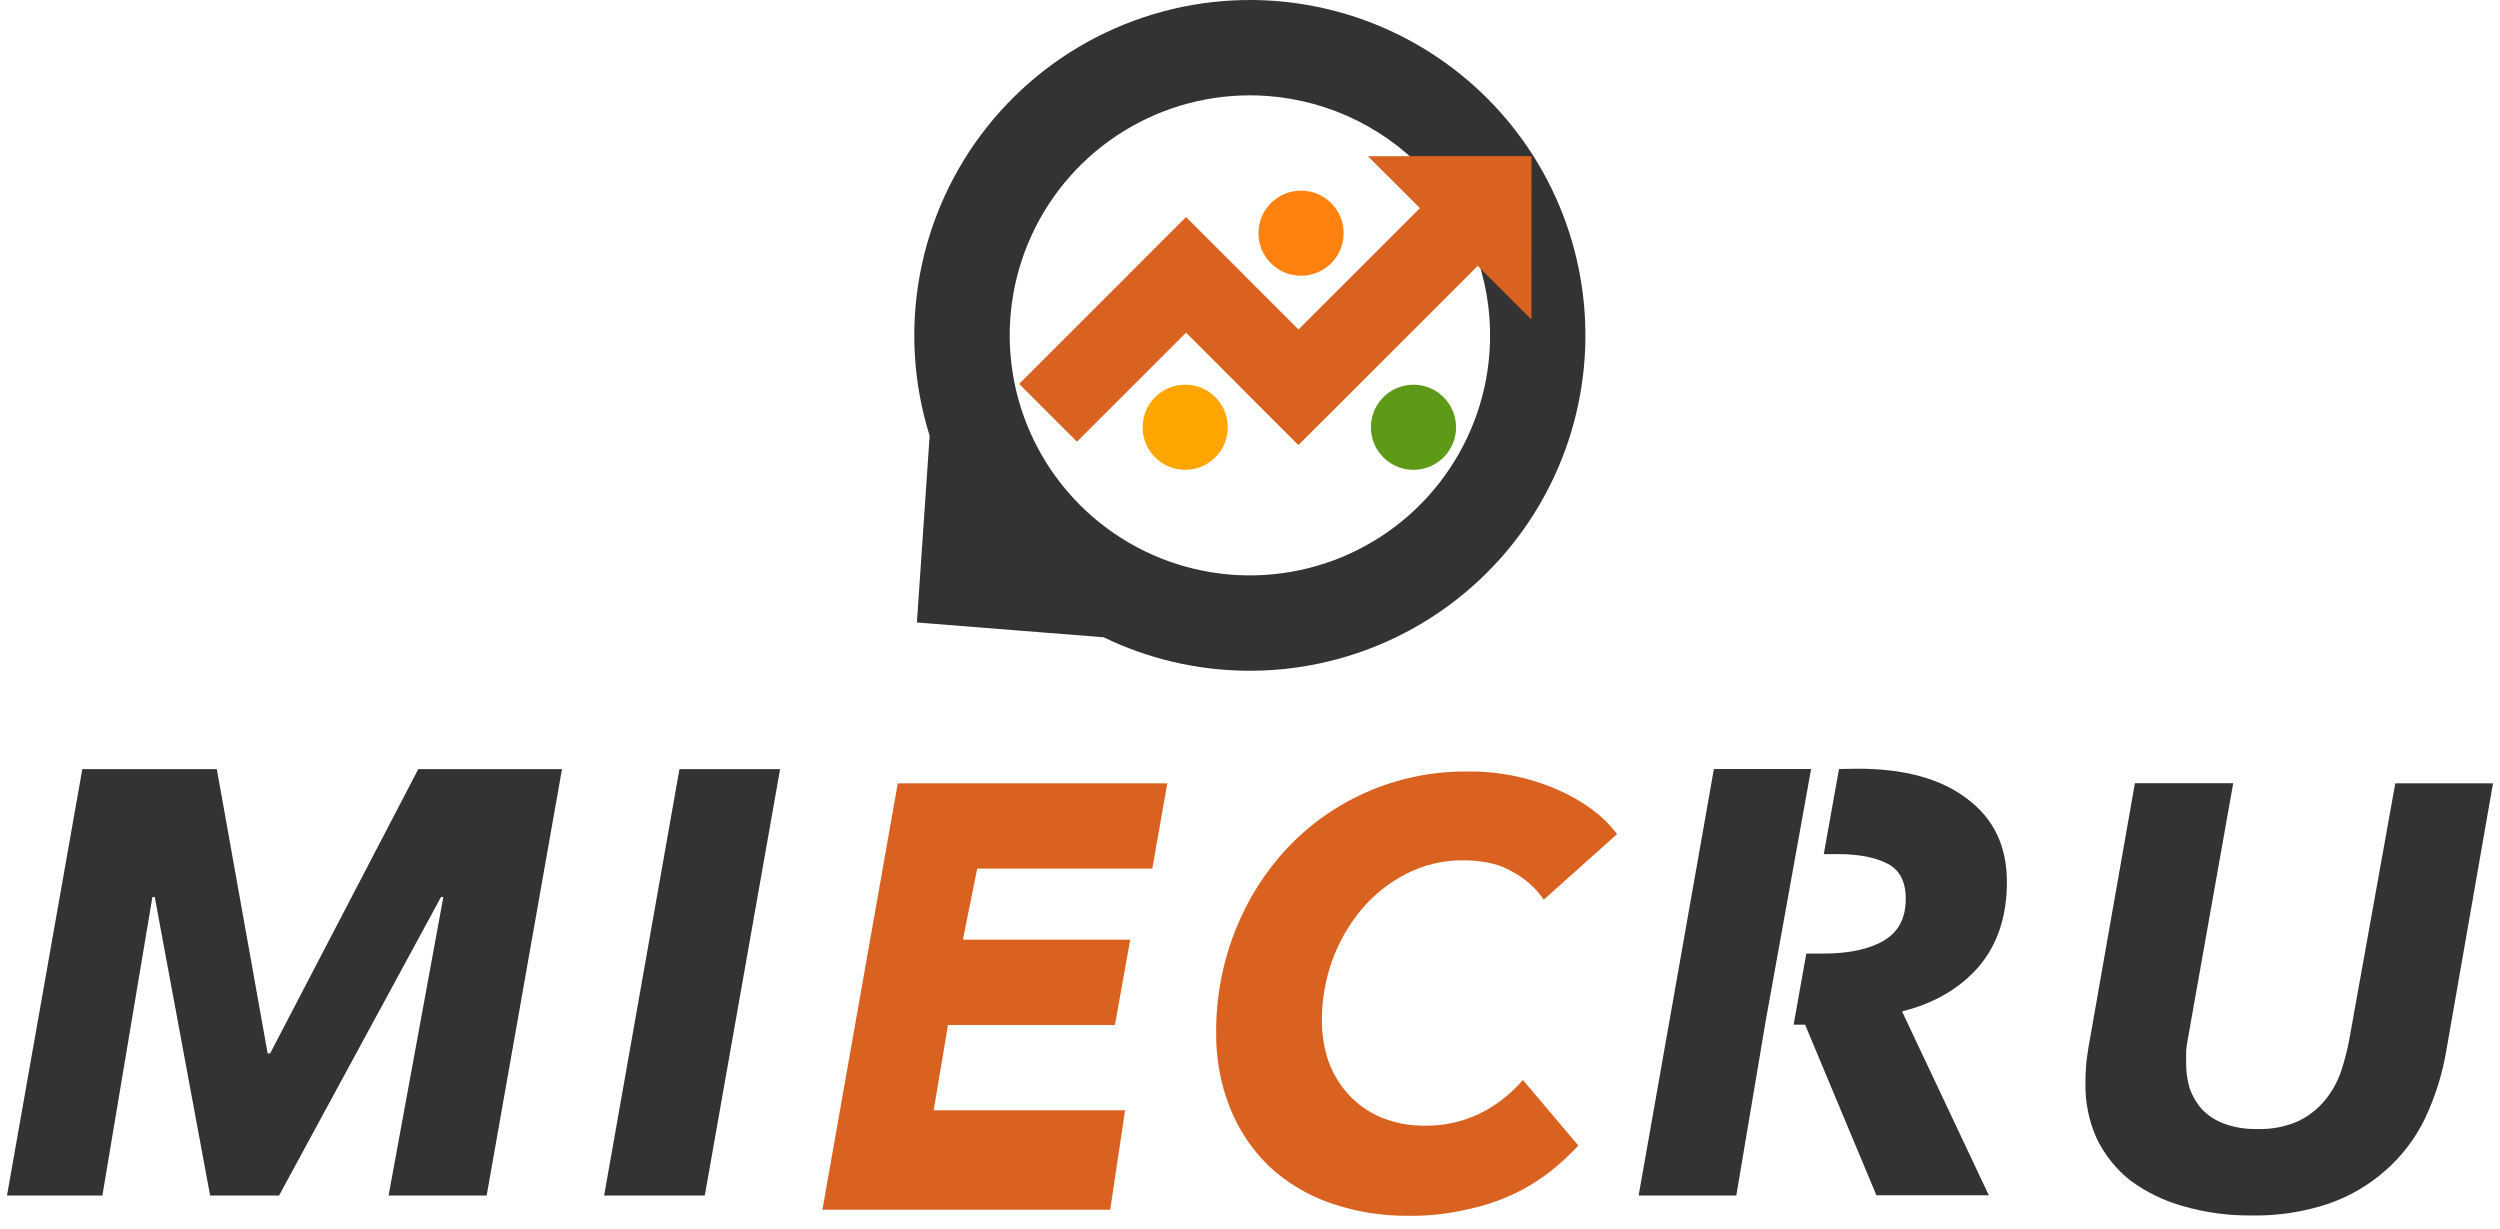
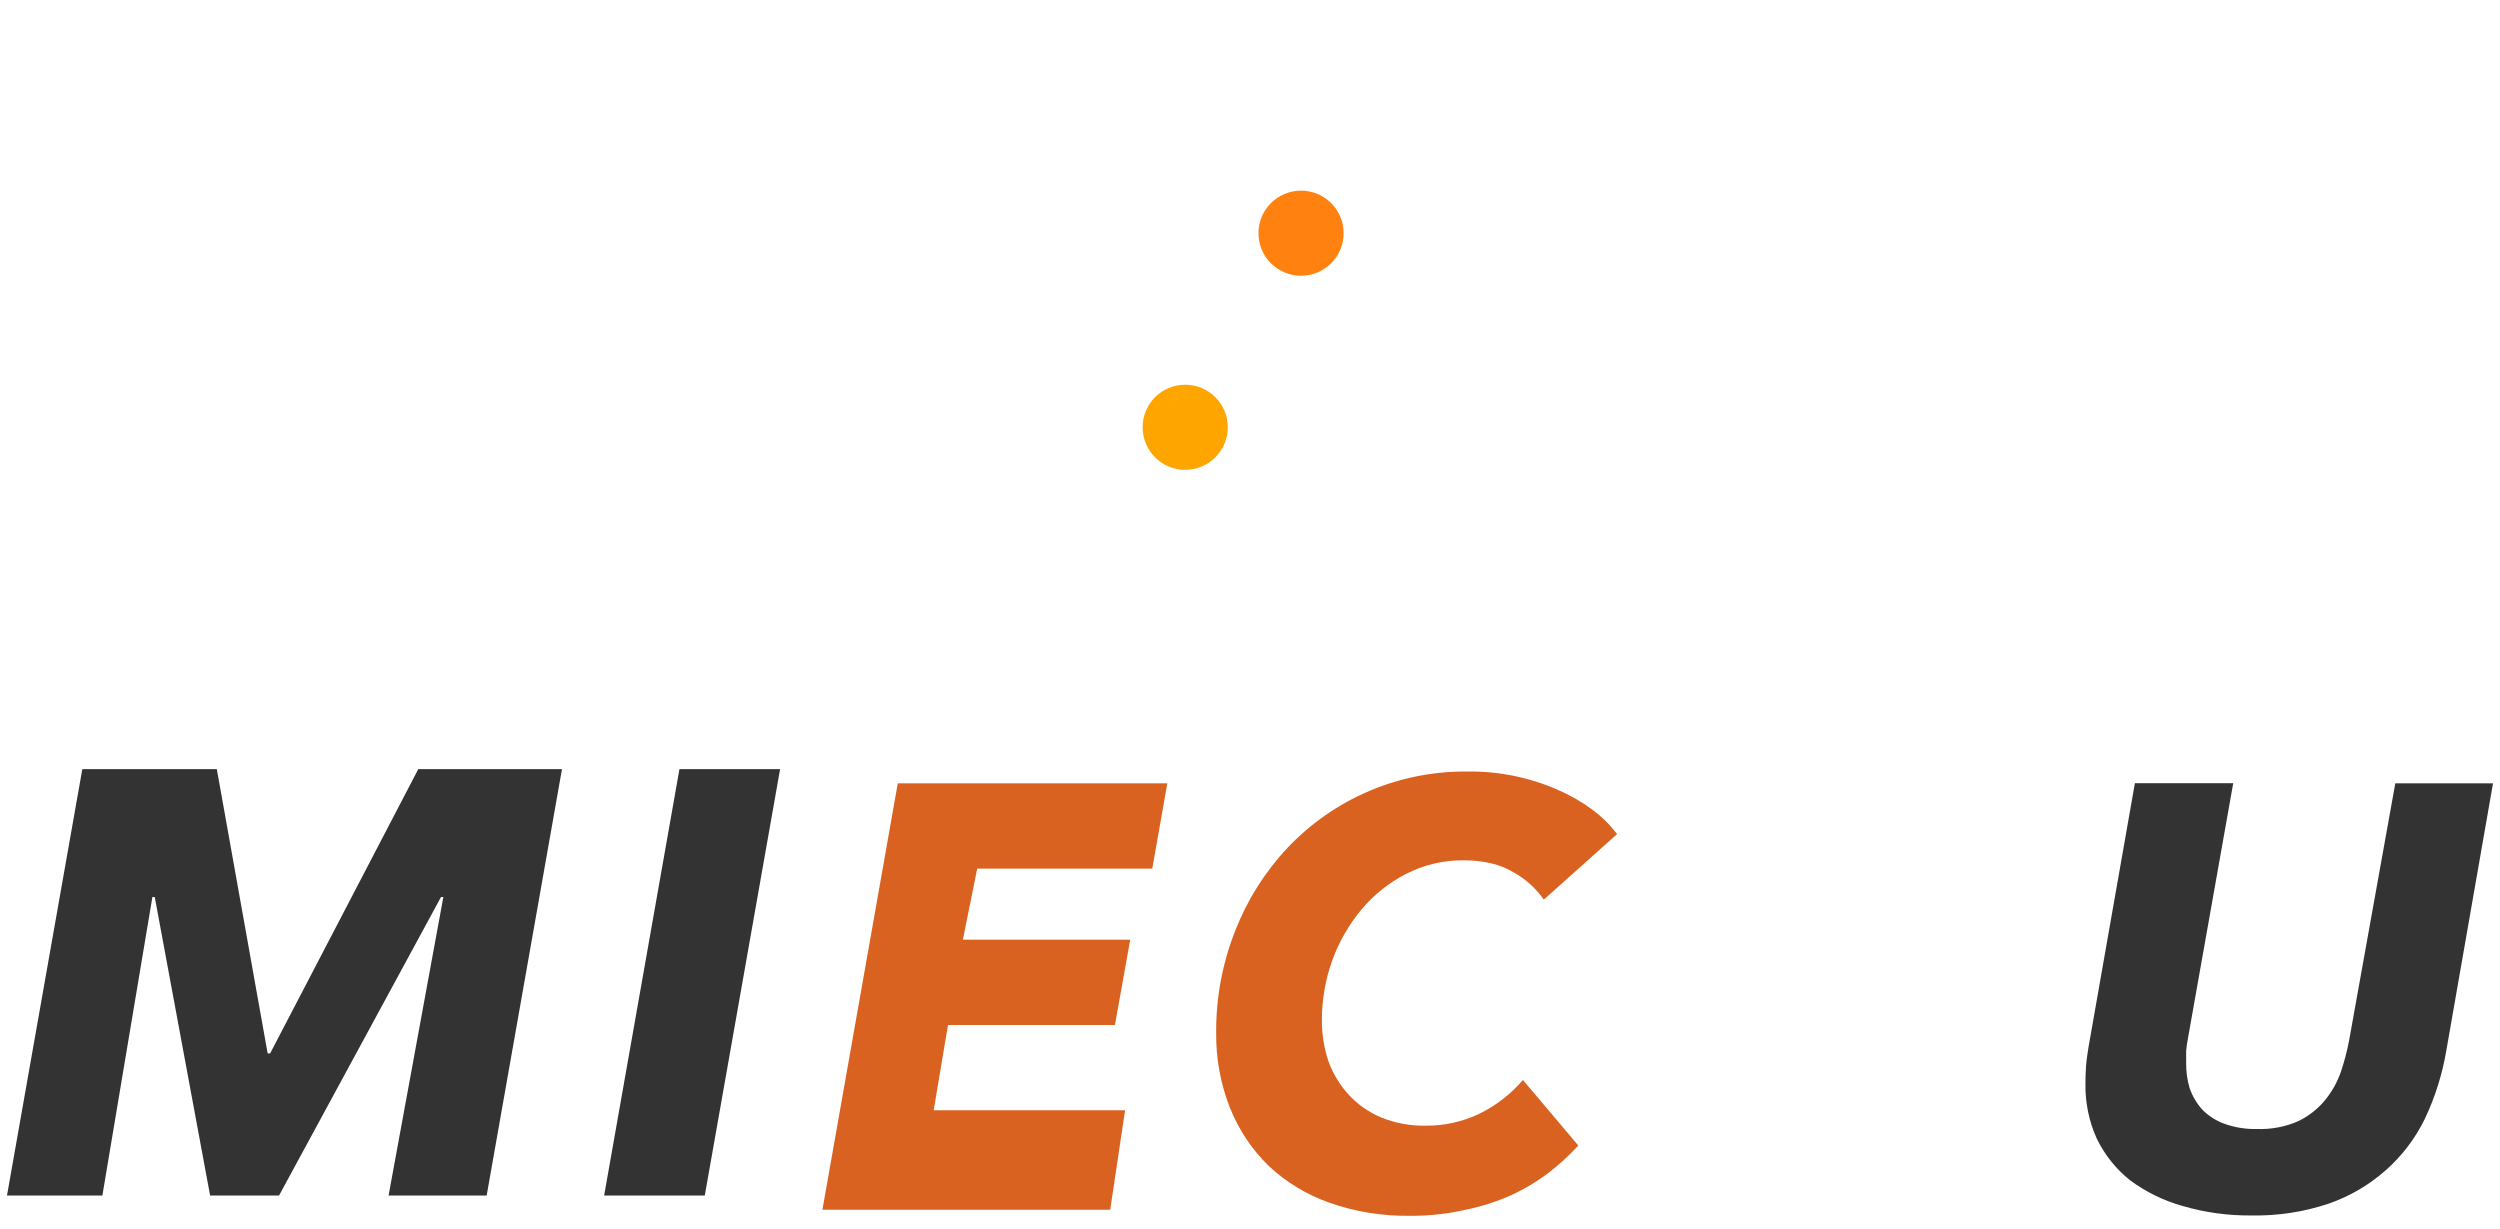
<svg xmlns="http://www.w3.org/2000/svg" width="179" height="88" viewBox="0 0 179 88" fill="none">
  <path d="M27.822 85.601L31.744 64.227H31.576L19.979 85.601H15.044L11.08 64.227H10.912L7.33 85.601H0.5L5.894 55.068H15.524L19.164 75.423H19.342L29.949 55.068H40.238L34.845 85.601H27.822Z" fill="#333333" />
  <path d="M43.256 85.601L48.649 55.068H55.855L50.462 85.601H43.256Z" fill="#333333" />
  <path d="M175.163 75.184C174.88 76.882 174.363 78.532 173.628 80.089C172.945 81.499 171.987 82.76 170.811 83.797C169.617 84.854 168.226 85.666 166.718 86.186C164.947 86.778 163.088 87.062 161.222 87.027C159.547 87.047 157.879 86.818 156.272 86.347C154.919 85.969 153.647 85.346 152.518 84.511C151.509 83.707 150.693 82.687 150.129 81.527C149.574 80.295 149.296 78.956 149.317 77.605C149.317 77.208 149.332 76.781 149.361 76.328C149.39 75.874 149.473 75.43 149.532 75.004L152.859 56.075H159.899L156.655 74.358C156.596 74.654 156.554 74.952 156.528 75.252V76.106C156.521 76.712 156.603 77.315 156.772 77.897C156.968 78.462 157.272 78.983 157.667 79.431C158.11 79.886 158.649 80.237 159.246 80.455C159.997 80.727 160.793 80.856 161.592 80.837C162.603 80.874 163.609 80.686 164.537 80.284C165.277 79.931 165.932 79.422 166.457 78.792C166.958 78.183 167.348 77.49 167.608 76.744C167.86 75.992 168.059 75.223 168.206 74.443L171.504 56.085H178.5L175.163 75.184Z" fill="#333333" />
  <path d="M58.885 86.617L64.281 56.085H83.58L82.504 62.191H69.968L68.943 67.281H80.923L79.83 73.388H67.877L66.852 79.494H80.557L79.491 86.617H58.885Z" fill="#DA6220" />
  <path d="M113.009 82.02C112.367 82.717 111.668 83.359 110.918 83.938C110.086 84.575 109.186 85.119 108.235 85.559C107.169 86.037 106.053 86.395 104.907 86.624C103.606 86.921 102.274 87.064 100.938 87.051C98.978 87.08 97.028 86.762 95.179 86.113C93.561 85.542 92.079 84.642 90.827 83.47C89.62 82.286 88.675 80.863 88.053 79.292C87.385 77.584 87.054 75.763 87.078 73.929C87.061 71.433 87.525 68.958 88.444 66.638C89.301 64.437 90.573 62.421 92.191 60.699C93.841 58.956 95.833 57.572 98.042 56.633C100.252 55.694 102.631 55.22 105.032 55.241C107.246 55.206 109.442 55.642 111.474 56.521C113.38 57.356 114.816 58.424 115.782 59.724L110.535 64.414C109.972 63.6 109.227 62.928 108.359 62.452C107.421 61.885 106.24 61.6 104.817 61.599C103.376 61.58 101.952 61.914 100.67 62.574C99.443 63.205 98.355 64.075 97.469 65.133C96.566 66.222 95.859 67.46 95.379 68.79C94.892 70.159 94.645 71.601 94.647 73.054C94.643 74.053 94.802 75.046 95.118 75.994C95.441 76.876 95.933 77.688 96.567 78.383C97.212 79.079 97.998 79.63 98.872 80.001C99.887 80.415 100.975 80.618 102.07 80.598C103.388 80.611 104.692 80.325 105.883 79.762C107.093 79.178 108.169 78.348 109.04 77.325L113.009 82.02Z" fill="#DA6220" />
-   <path fill-rule="evenodd" clip-rule="evenodd" d="M125.967 75.813L126.399 73.239L129.675 55.061H122.715L117.326 85.601H124.32L125.967 75.813ZM131.673 55.061L130.582 61.155H131.614C133.078 61.155 134.252 61.381 135.137 61.833C136.021 62.285 136.46 63.133 136.452 64.378C136.452 65.735 135.929 66.725 134.883 67.347C133.837 67.969 132.366 68.28 130.47 68.278H129.331L128.423 73.368H129.245L134.349 85.581H142.399L136.186 72.418C138.485 71.842 140.312 70.778 141.667 69.227C143.018 67.644 143.694 65.617 143.694 63.147C143.694 60.587 142.745 58.603 140.847 57.194C138.976 55.757 136.357 55.039 132.992 55.039L131.673 55.061Z" fill="#333333" />
-   <path d="M91.259 0.064C87.349 -0.222 83.428 0.451 79.838 2.026C76.248 3.601 73.099 6.03 70.663 9.1C68.228 12.171 66.581 15.79 65.866 19.642C65.151 23.494 65.39 27.463 66.562 31.201L66.155 37.164L65.65 44.57L73.056 45.157L79.016 45.628C82.2 47.168 85.684 47.987 89.222 48.025C92.759 48.064 96.261 47.322 99.478 45.852C102.695 44.383 105.547 42.221 107.832 39.523C110.117 36.824 111.777 33.654 112.694 30.241C113.611 26.827 113.763 23.253 113.139 19.773C112.514 16.294 111.129 12.995 109.081 10.113C107.034 7.23 104.375 4.835 101.294 3.098C98.213 1.361 94.787 0.325 91.259 0.064V0.064ZM106.645 25.275C106.395 28.665 105.144 31.905 103.052 34.584C100.96 37.264 98.119 39.264 94.89 40.33C91.66 41.397 88.187 41.483 84.909 40.577C81.63 39.671 78.695 37.813 76.472 35.24C74.25 32.667 72.842 29.493 72.425 26.119C72.008 22.746 72.601 19.325 74.13 16.289C75.659 13.252 78.054 10.737 81.013 9.061C83.972 7.385 87.362 6.624 90.754 6.873C93.007 7.038 95.205 7.646 97.222 8.66C99.24 9.674 101.038 11.076 102.514 12.785C103.989 14.494 105.114 16.476 105.822 18.619C106.531 20.763 106.81 23.024 106.645 25.275V25.275Z" fill="#333333" />
-   <path d="M103.798 11.18L97.941 11.183L101.666 14.903L92.972 23.591L89.061 19.683L89.064 19.678L84.924 15.544L84.921 15.546L84.917 15.544L80.777 19.678L80.782 19.683L72.971 27.489L77.11 31.625L84.921 23.82L88.832 27.728L88.827 27.732L92.967 31.869L105.805 19.04L109.65 22.884L109.652 17.031L109.655 11.178L103.798 11.18Z" fill="#DA6221" />
  <path d="M93.154 19.744C94.839 19.744 96.204 18.38 96.204 16.697C96.204 15.014 94.839 13.65 93.154 13.65C91.47 13.65 90.105 15.014 90.105 16.697C90.105 18.38 91.47 19.744 93.154 19.744Z" fill="#FF8210" />
  <path d="M84.86 33.639C86.544 33.639 87.91 32.275 87.91 30.592C87.91 28.909 86.544 27.545 84.86 27.545C83.176 27.545 81.811 28.909 81.811 30.592C81.811 32.275 83.176 33.639 84.86 33.639Z" fill="#FFA500" />
-   <path d="M101.205 33.639C102.889 33.639 104.254 32.275 104.254 30.592C104.254 28.909 102.889 27.545 101.205 27.545C99.52 27.545 98.155 28.909 98.155 30.592C98.155 32.275 99.52 33.639 101.205 33.639Z" fill="#5E9918" />
</svg>